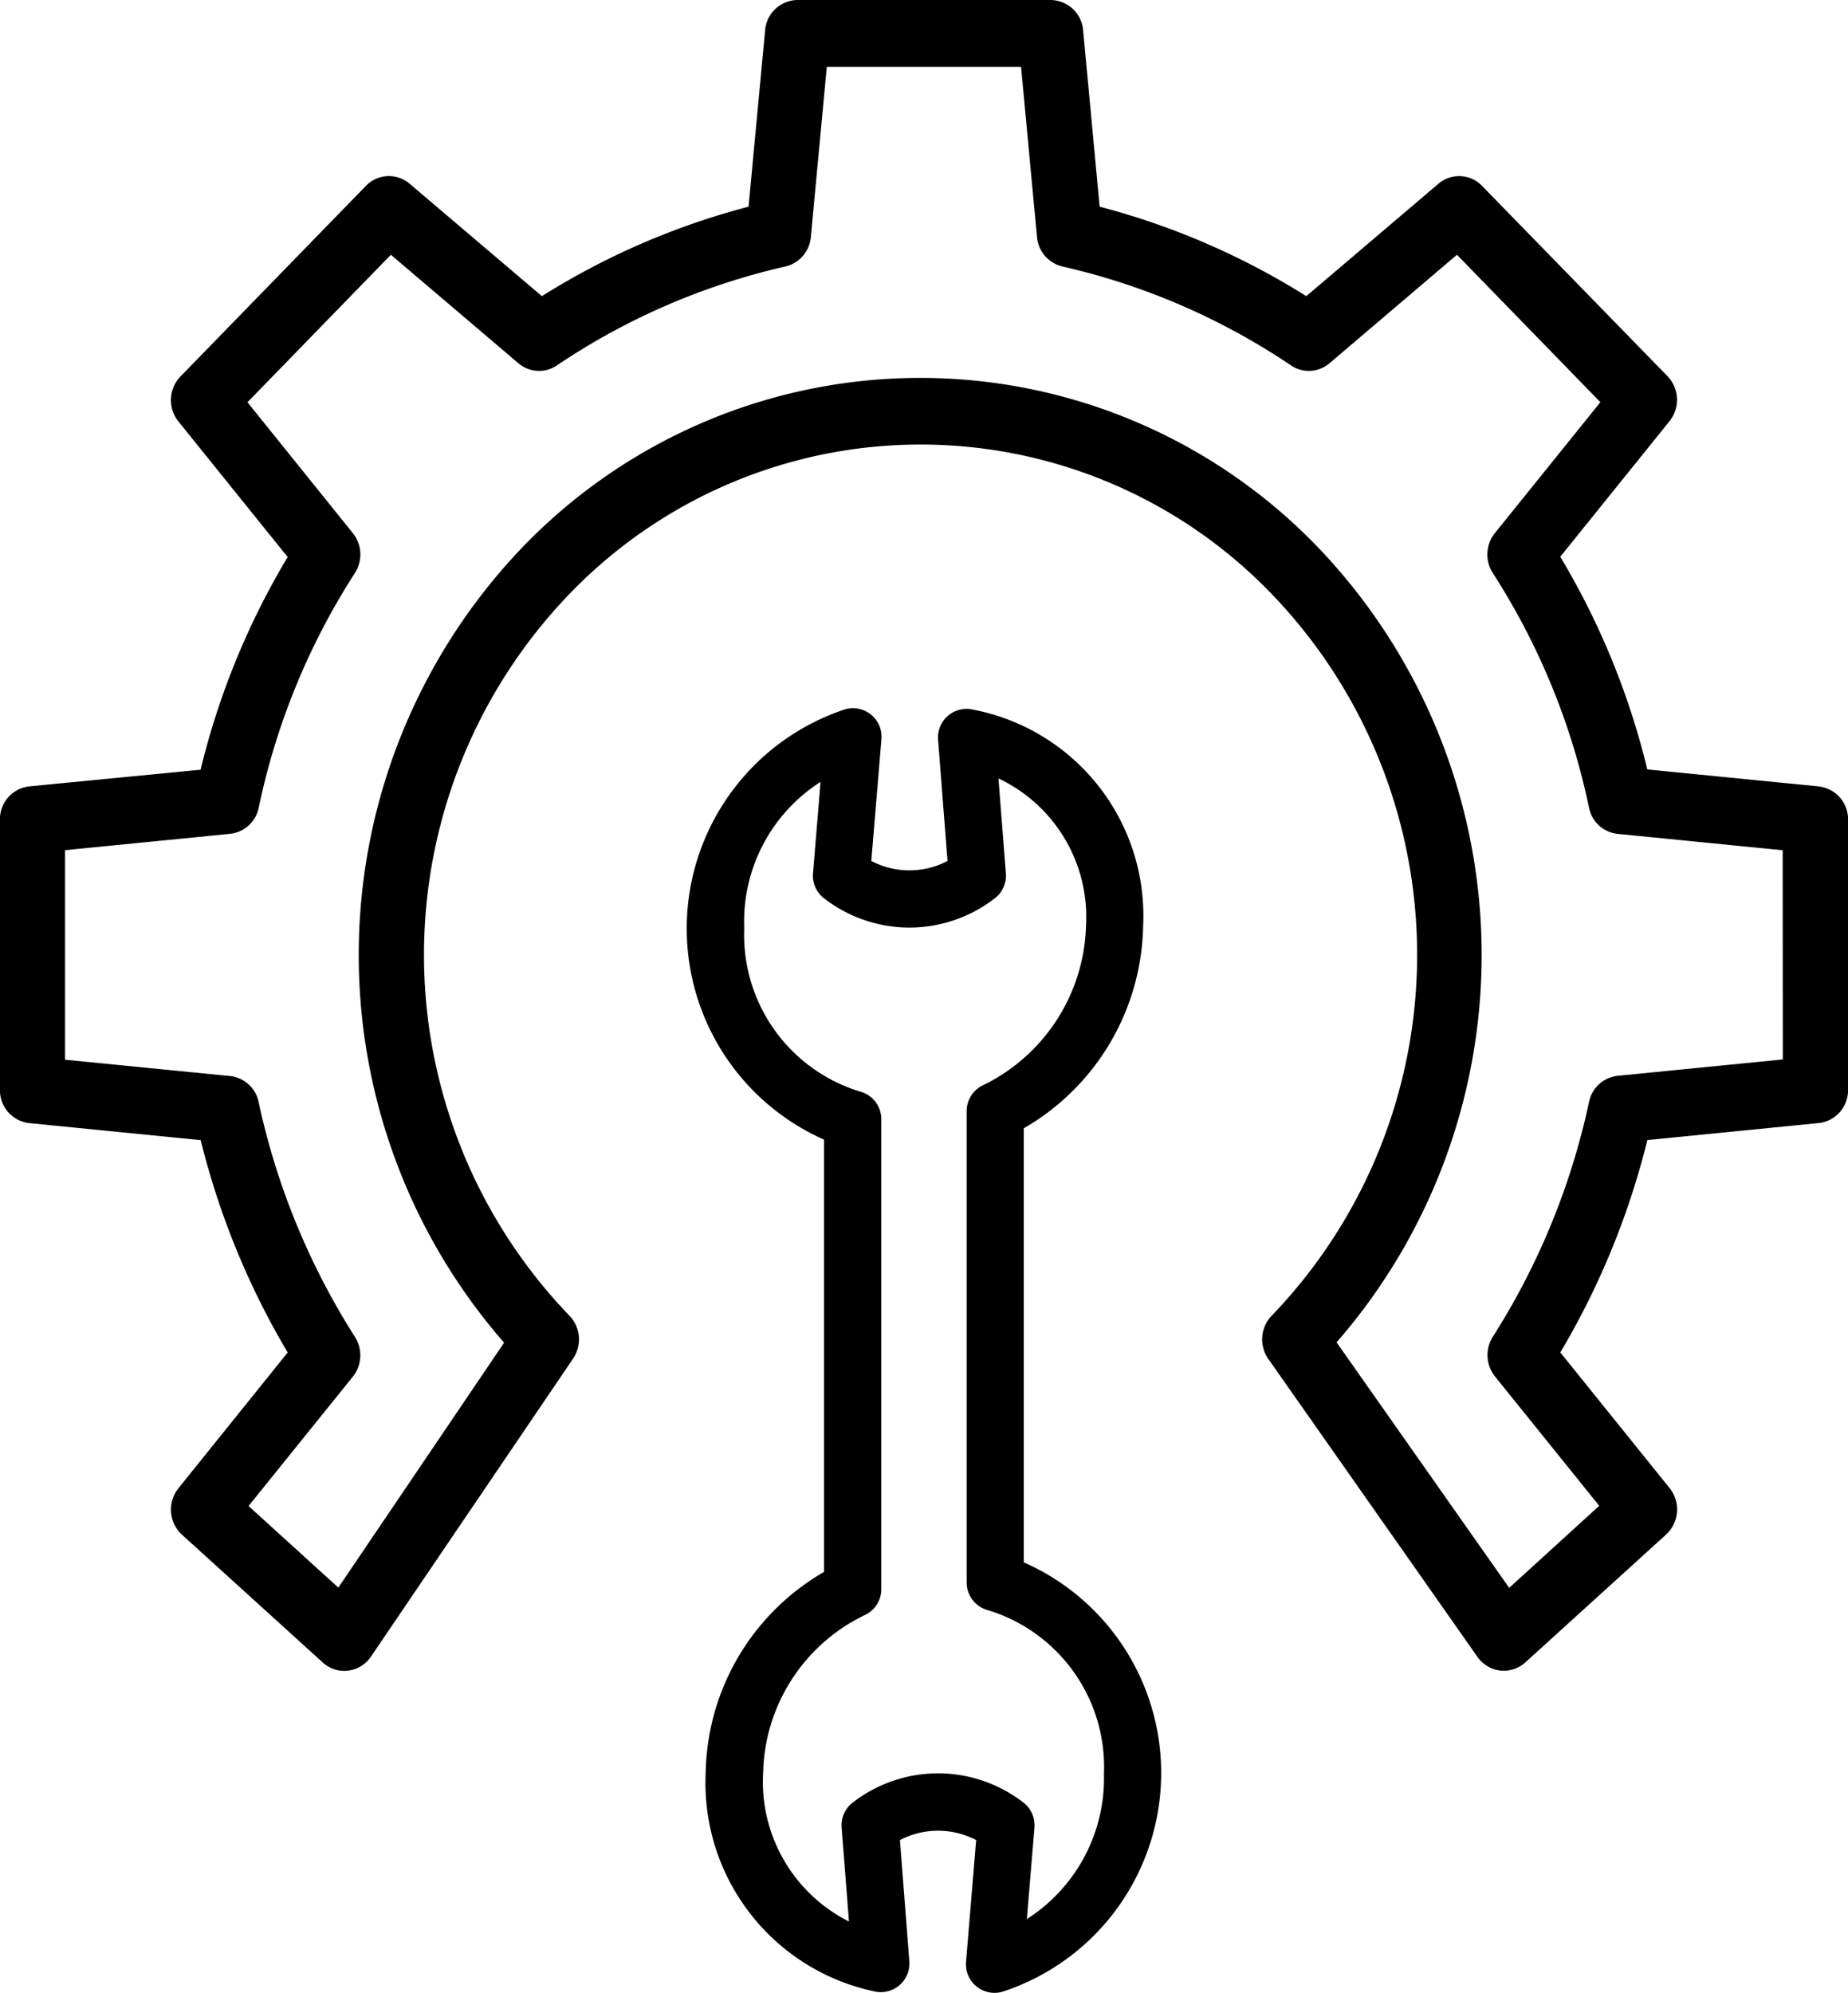
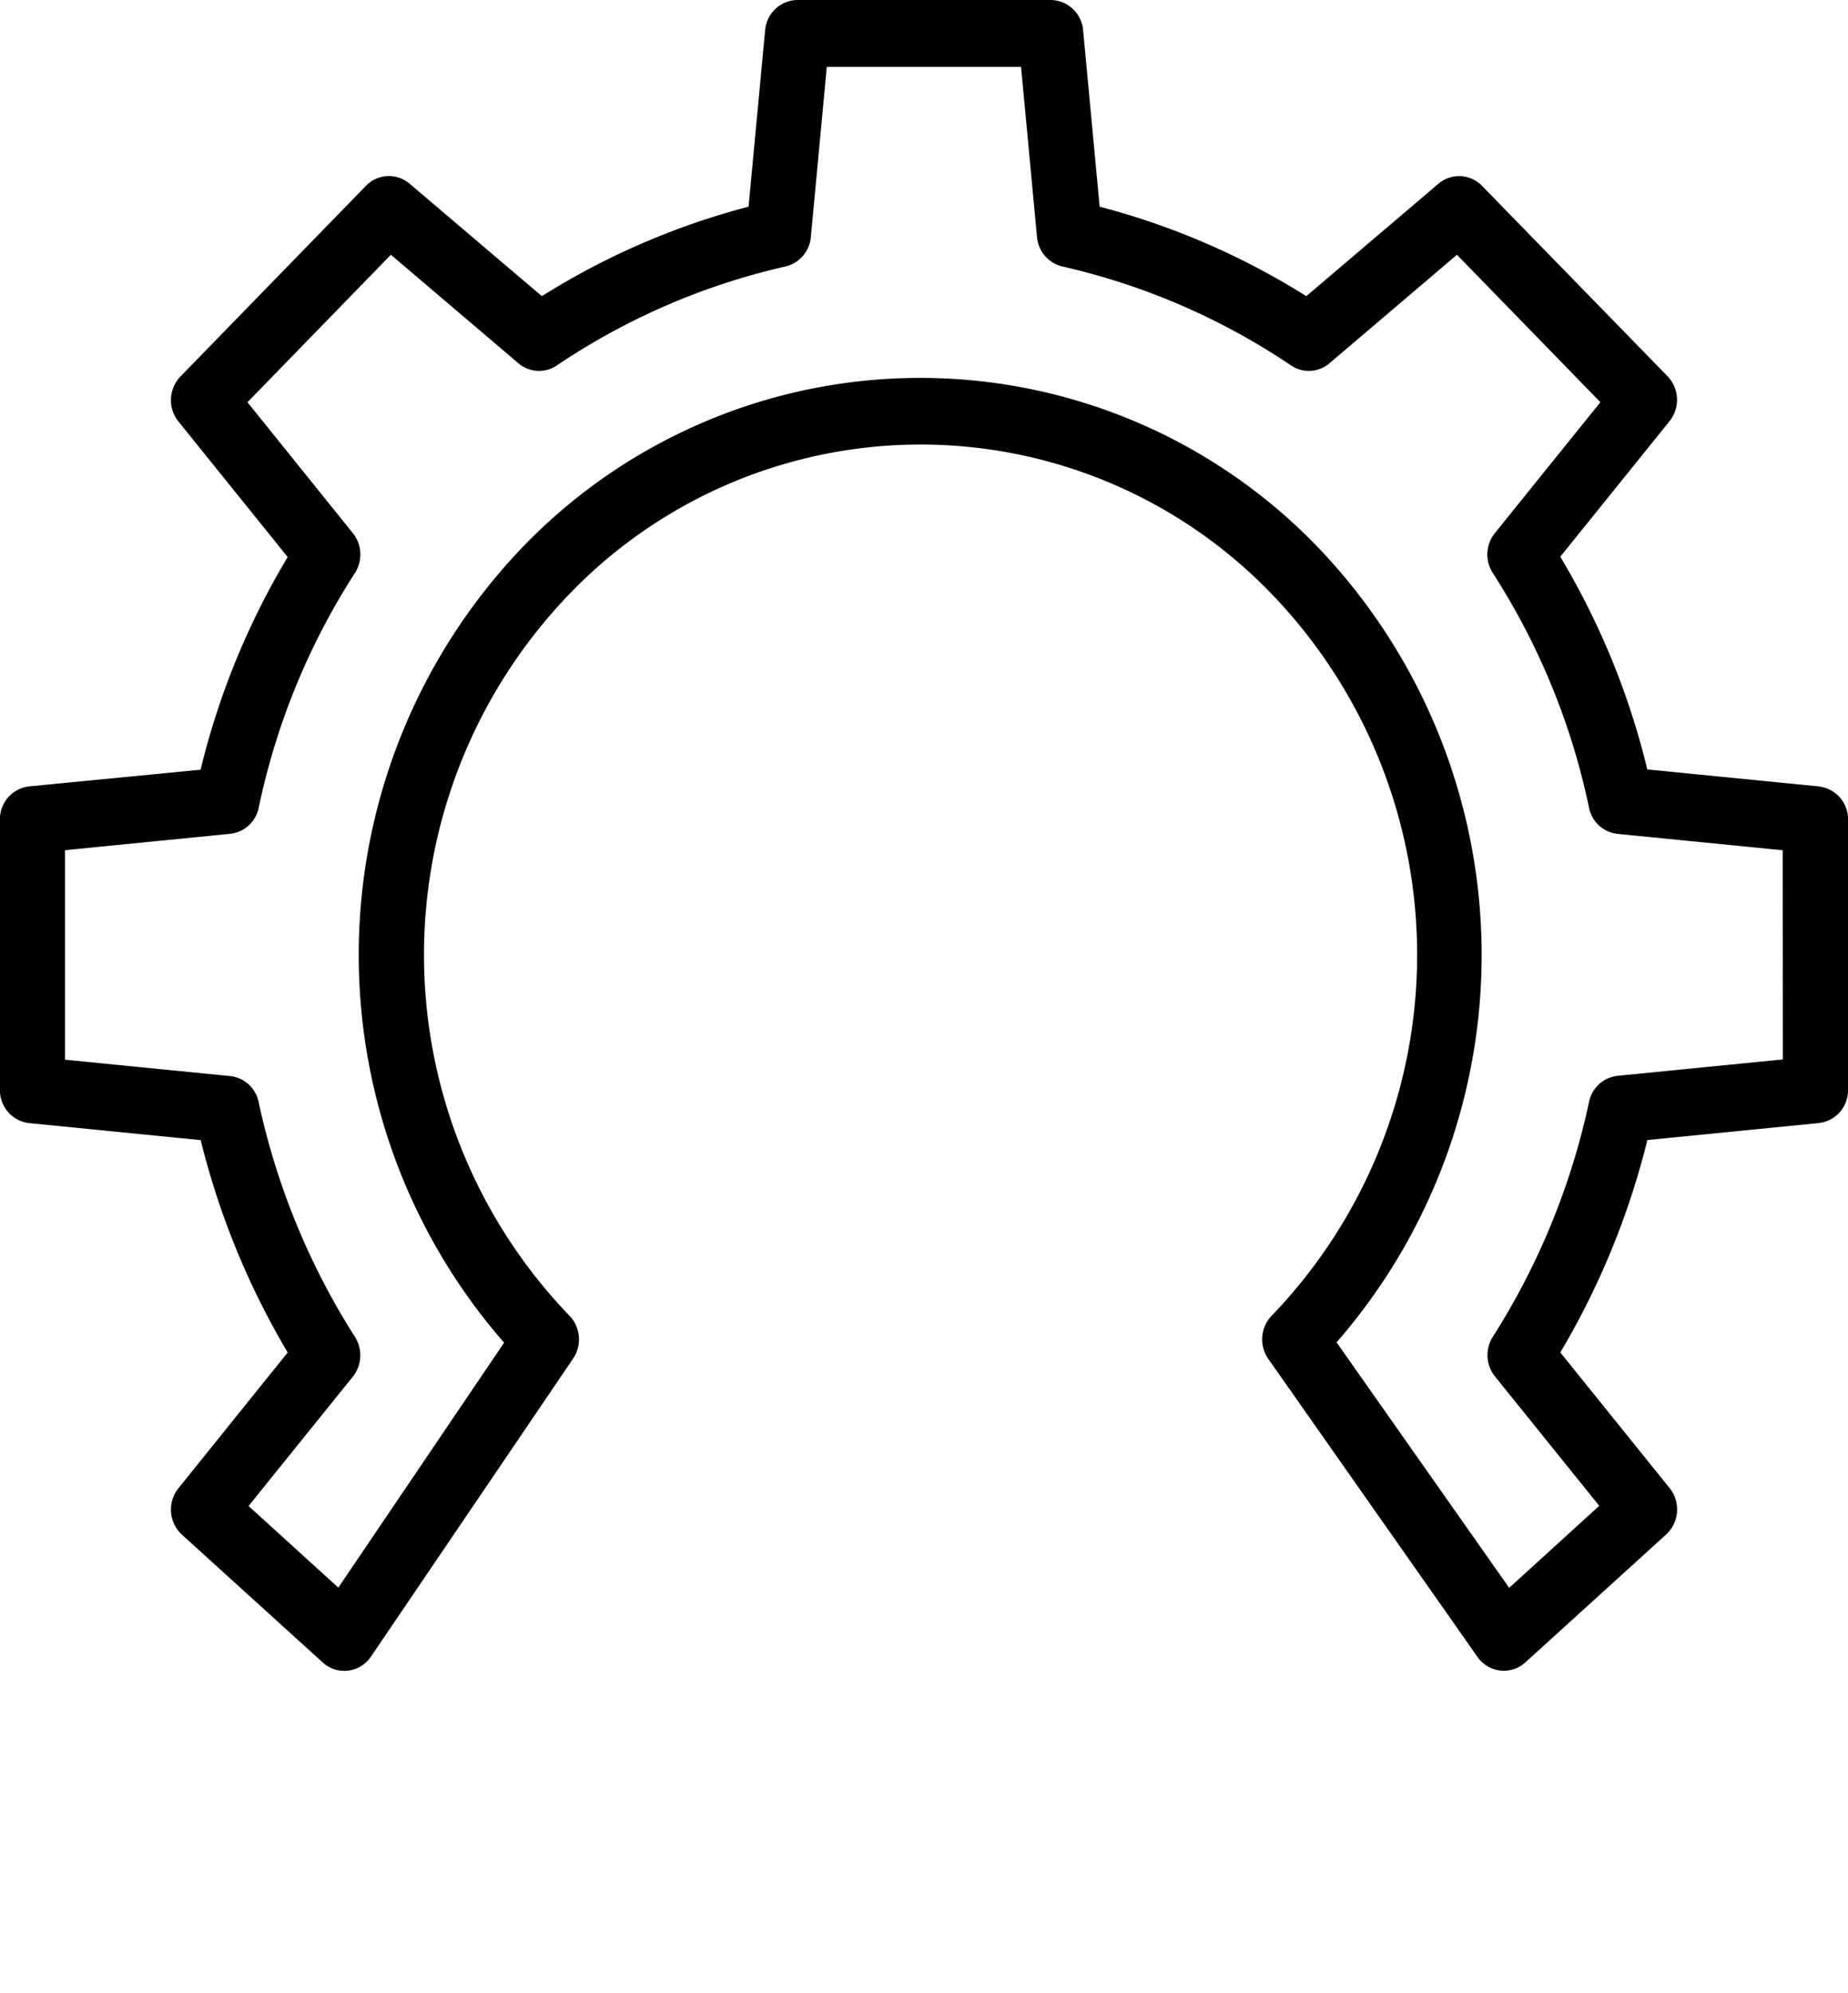
<svg xmlns="http://www.w3.org/2000/svg" id="maintenance" width="37.367" height="40.293" viewBox="0 0 37.367 40.293">
  <path id="Path_20864" data-name="Path 20864" d="M37.049,15.9l-3.466-.343a15.41,15.41,0,0,0-1.76-4.3l2.209-2.741a.69.69,0,0,0-.041-.91L30.242,3.759a.645.645,0,0,0-.885-.042L26.688,5.988a14.978,14.978,0,0,0-4.179-1.809L22.175.612A.666.666,0,0,0,21.519,0H16.4a.665.665,0,0,0-.655.612l-.335,3.567a14.968,14.968,0,0,0-4.179,1.809L8.558,3.716a.645.645,0,0,0-.885.042L3.923,7.612a.69.69,0,0,0-.041.91l2.209,2.741a15.4,15.4,0,0,0-1.761,4.3L.865,15.9a.666.666,0,0,0-.592.673v5.462a.666.666,0,0,0,.591.673l3.468.344a15.841,15.841,0,0,0,1.759,4.294L3.882,30.091a.69.69,0,0,0,.071.939L6.8,33.614a.647.647,0,0,0,.514.165.657.657,0,0,0,.462-.285l4.087-6.026a.691.691,0,0,0-.075-.866,10.521,10.521,0,0,1,0-14.592,9.852,9.852,0,0,1,14.2,0,10.521,10.521,0,0,1,0,14.592.691.691,0,0,0-.068.875L30.148,33.5a.655.655,0,0,0,.461.277.647.647,0,0,0,.509-.166l2.845-2.584a.69.69,0,0,0,.071-.939l-2.21-2.743a15.839,15.839,0,0,0,1.76-4.294l3.467-.344a.666.666,0,0,0,.591-.673V16.575a.666.666,0,0,0-.591-.673Zm-.726,5.521-3.34.331a.662.662,0,0,0-.578.527,14.483,14.483,0,0,1-1.947,4.751.692.692,0,0,0,.044.8l2.109,2.616L30.79,32.105,27.3,27.141a11.921,11.921,0,0,0-.388-16.087,11.156,11.156,0,0,0-16.063,0,11.921,11.921,0,0,0-.382,16.094L7.115,32.1,5.3,30.45l2.109-2.616a.692.692,0,0,0,.044-.8,14.5,14.5,0,0,1-1.949-4.75.66.66,0,0,0-.576-.527l-3.34-.331V17.19l3.34-.331a.662.662,0,0,0,.578-.531,14.059,14.059,0,0,1,1.945-4.743.692.692,0,0,0-.042-.805L5.278,8.133l2.9-2.982,2.576,2.192a.643.643,0,0,0,.781.045,13.7,13.7,0,0,1,4.622-2,.671.671,0,0,0,.513-.6l.322-3.436h3.928l.322,3.436a.671.671,0,0,0,.513.6,13.7,13.7,0,0,1,4.623,2,.643.643,0,0,0,.781-.045l2.575-2.192,2.9,2.981L30.5,10.78a.692.692,0,0,0-.042.805,14.062,14.062,0,0,1,1.946,4.744.66.66,0,0,0,.576.531l3.34.331Zm0,0" transform="translate(-0.274 0)" />
-   <path id="Path_20865" data-name="Path 20865" d="M167.7,147.249v-8.775a4.82,4.82,0,0,0,2.413-4.084,4.243,4.243,0,0,0-3.44-4.381.578.578,0,0,0-.706.608l.191,2.452a1.659,1.659,0,0,1-1.541,0l.205-2.466a.578.578,0,0,0-.737-.6,4.669,4.669,0,0,0-.424,8.7v8.741a4.781,4.781,0,0,0-2.393,4.068,4.308,4.308,0,0,0,3.4,4.411.579.579,0,0,0,.718-.605l-.19-2.452a1.66,1.66,0,0,1,1.541,0l-.205,2.466a.578.578,0,0,0,.737.6,4.653,4.653,0,0,0,.433-8.681Zm.062,7.213.154-1.848a.578.578,0,0,0-.225-.508l-.022-.017a2.816,2.816,0,0,0-3.434.023.578.578,0,0,0-.218.5l.148,1.9a3.162,3.162,0,0,1-1.735-3.009,3.626,3.626,0,0,1,2.06-3.189.575.575,0,0,0,.329-.523v-9.5a.575.575,0,0,0-.407-.553,3.312,3.312,0,0,1-2.364-3.314,3.351,3.351,0,0,1,1.543-2.954l-.153,1.848a.577.577,0,0,0,.226.508l.021.016a2.815,2.815,0,0,0,3.431-.02l.016-.012a.579.579,0,0,0,.206-.489l-.15-1.921a3.1,3.1,0,0,1,1.77,2.991,3.7,3.7,0,0,1-2.083,3.213.578.578,0,0,0-.33.522v9.533a.578.578,0,0,0,.411.553,3.312,3.312,0,0,1,2.365,3.309,3.378,3.378,0,0,1-1.559,2.942Zm0,0" transform="translate(-146.999 -115.661)" />
</svg>